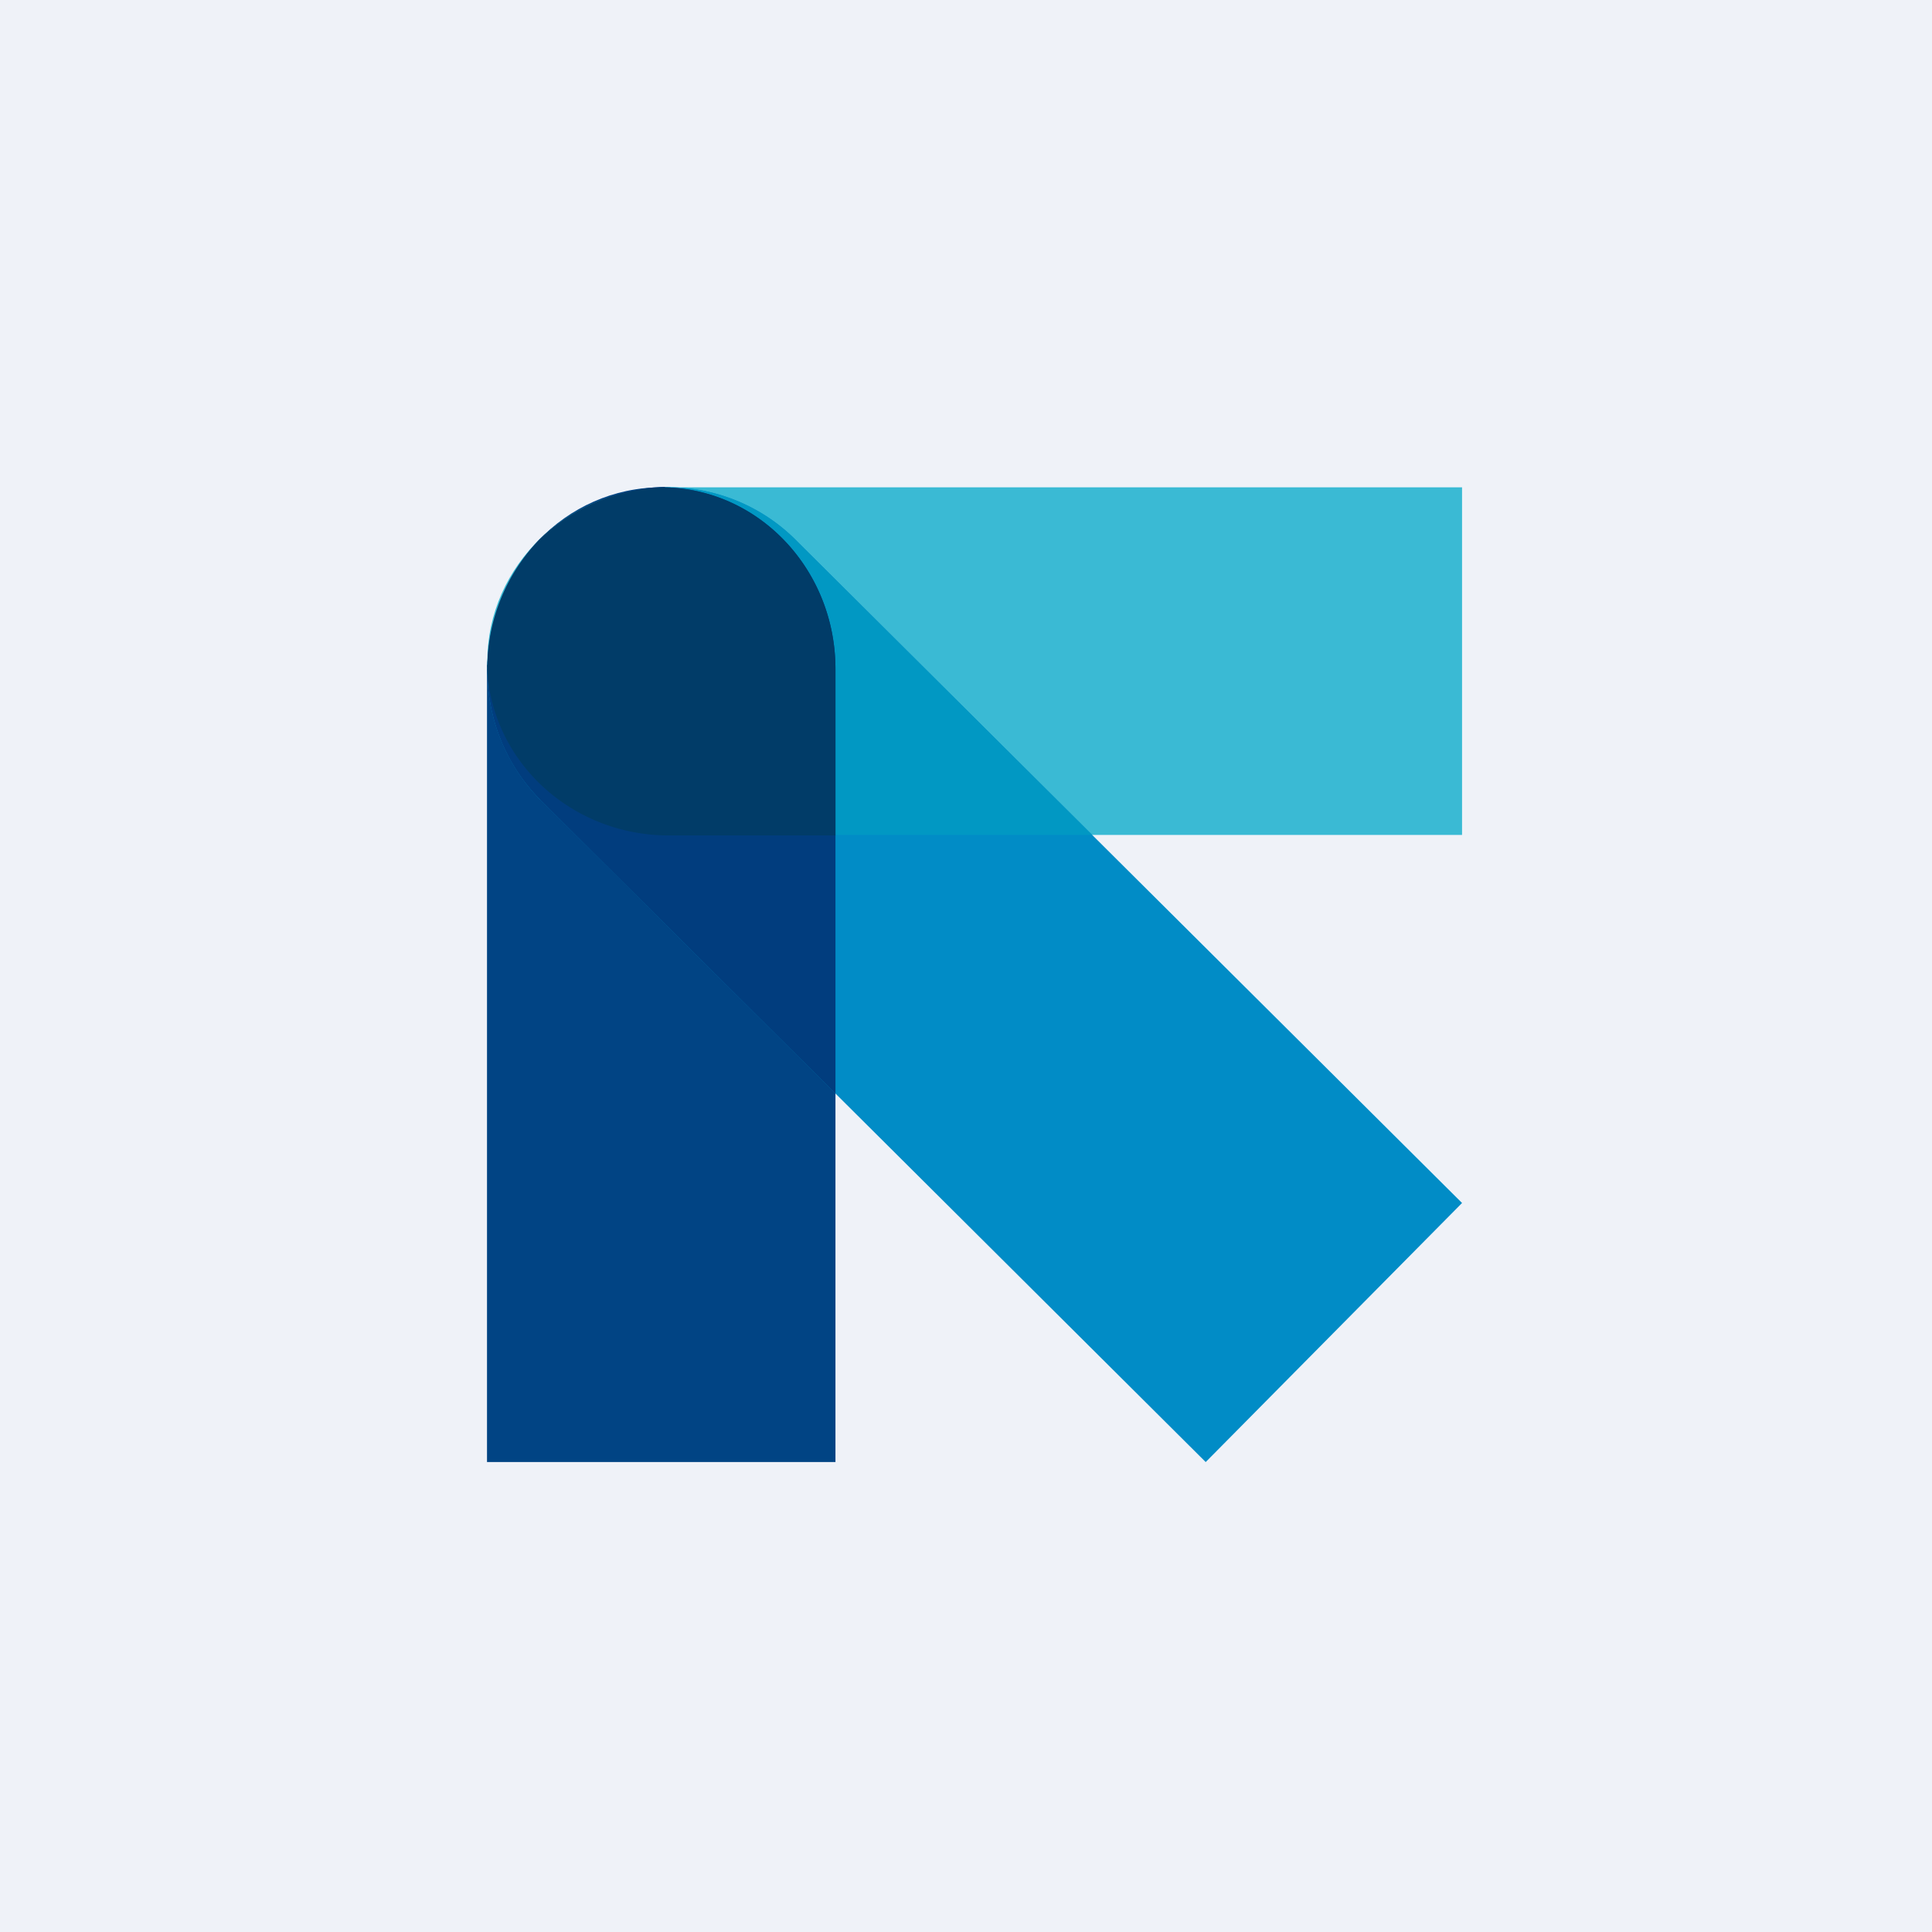
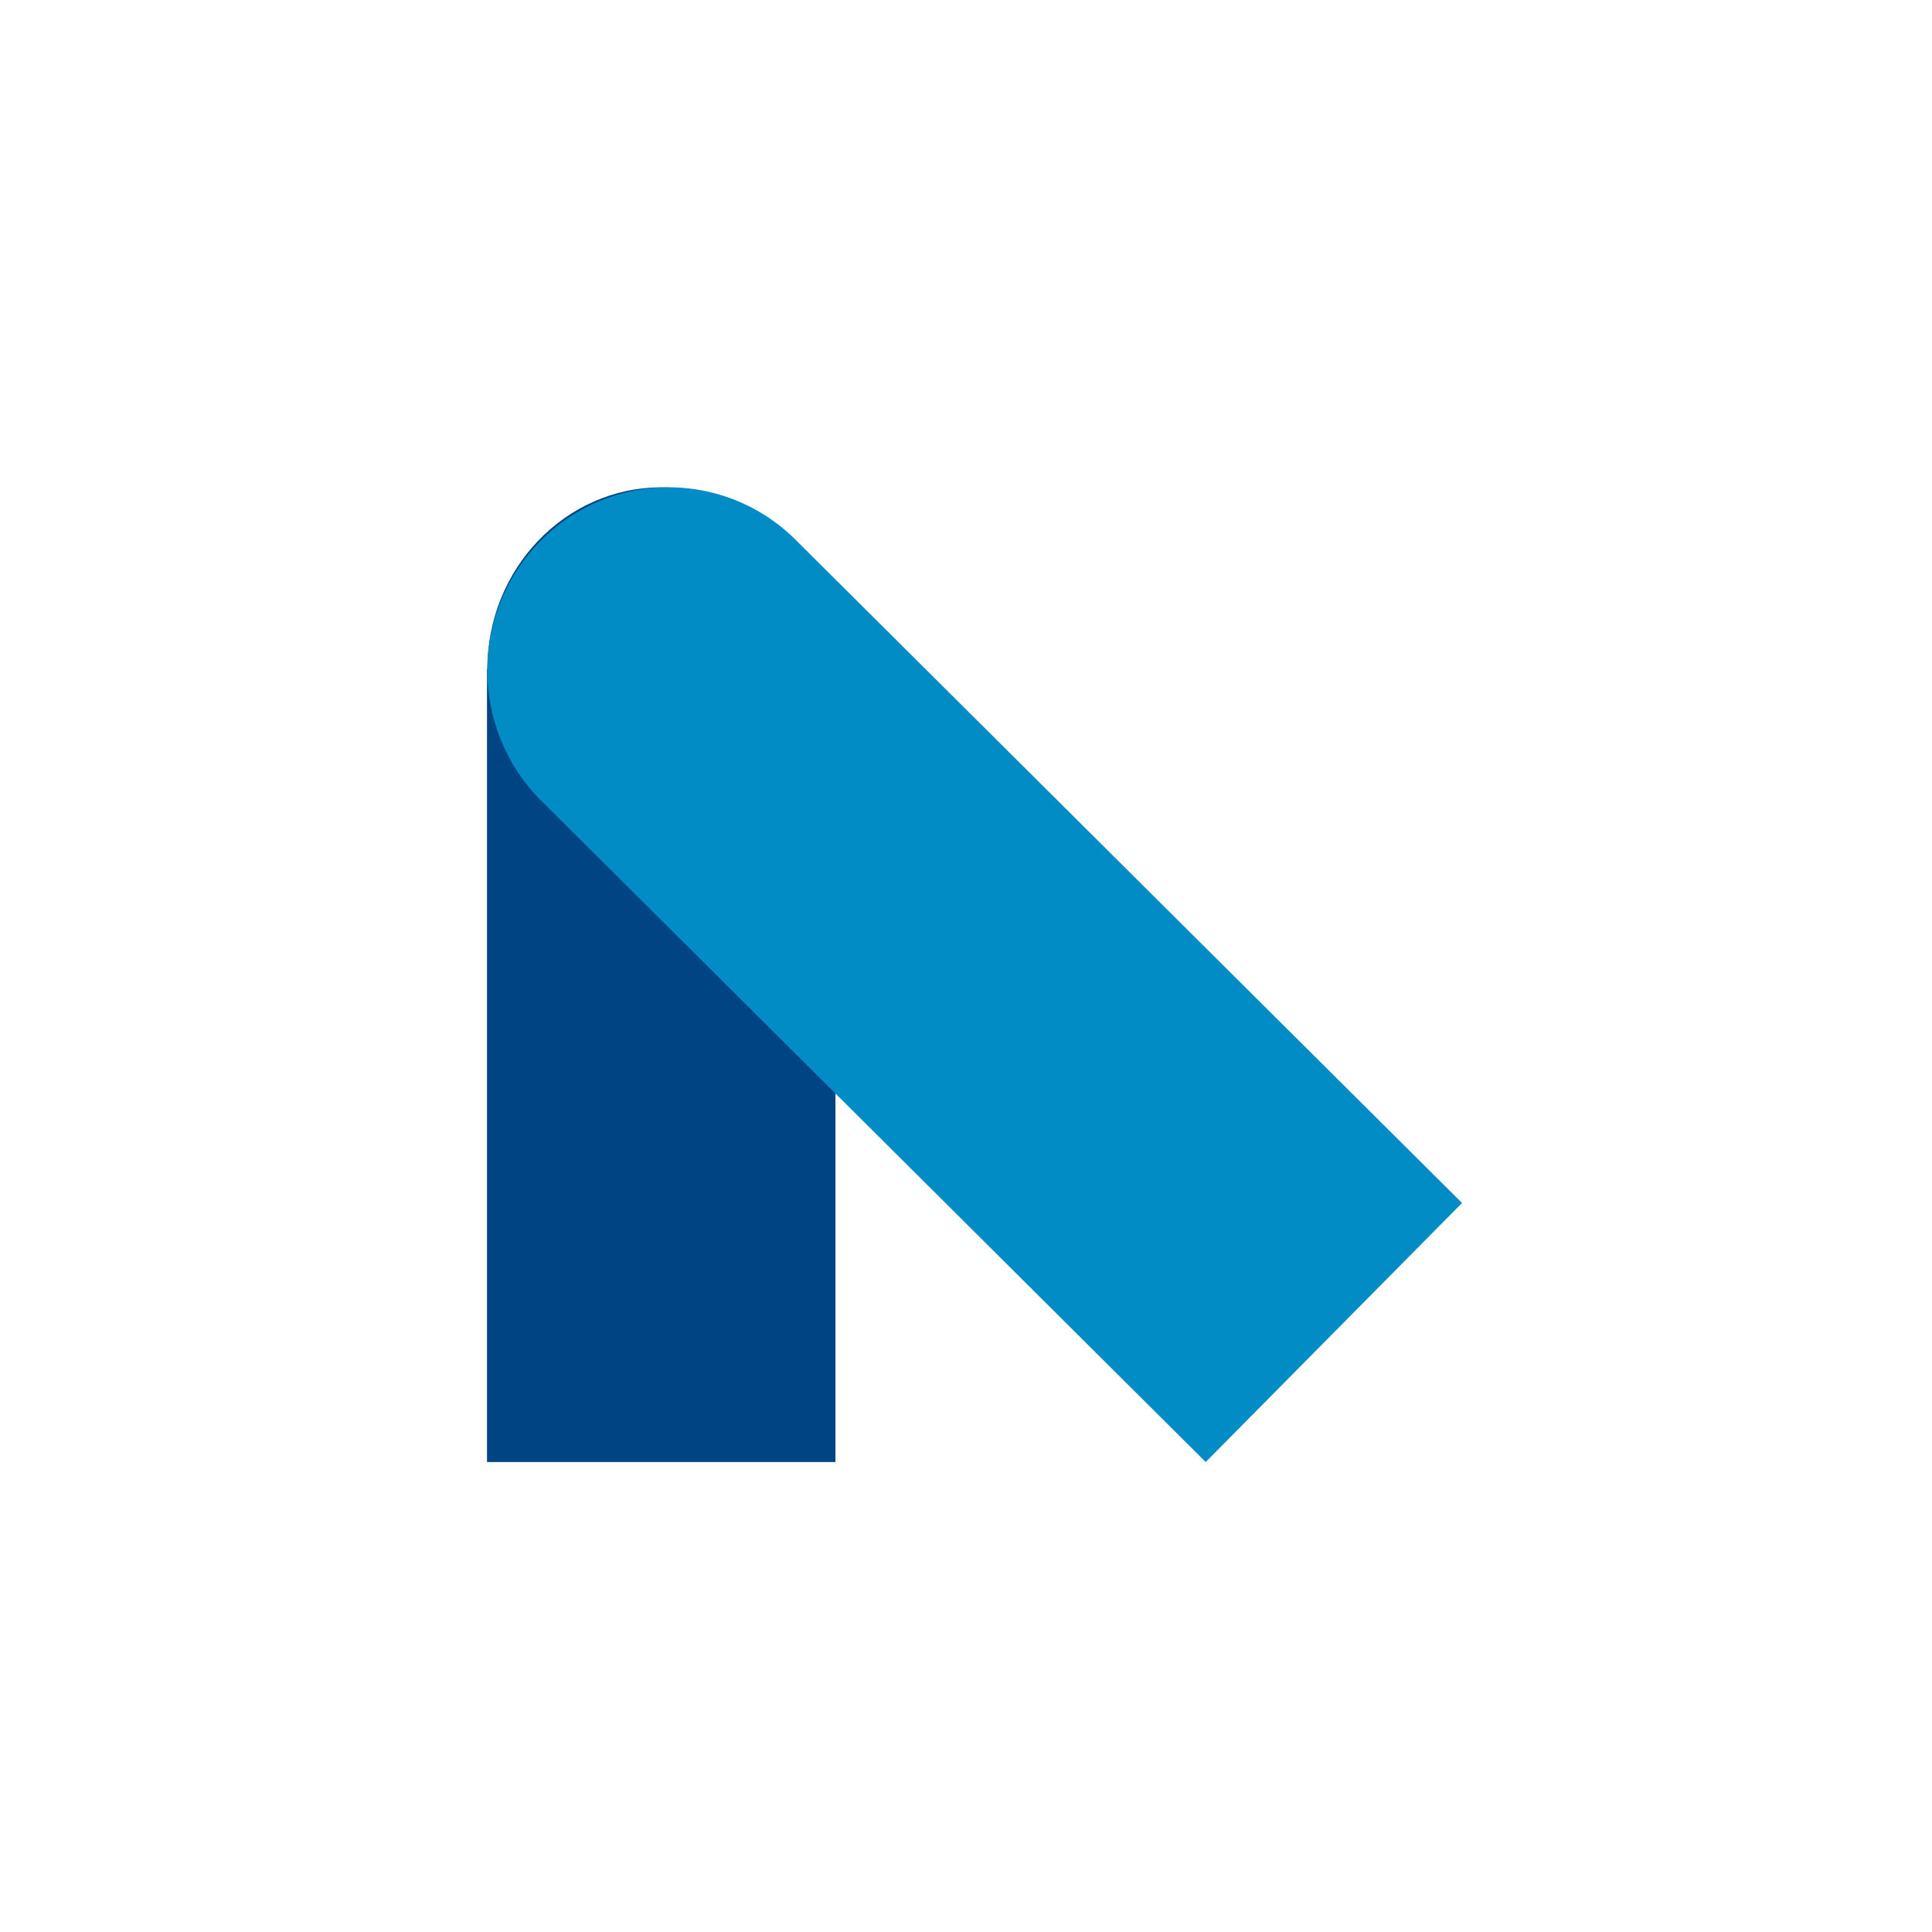
<svg xmlns="http://www.w3.org/2000/svg" viewBox="0 0 55.5 55.5">
-   <path d="M 0,0 H 55.5 V 55.5 H 0 Z" fill="rgb(239, 242, 248)" />
  <path d="M 13.99,19.205 V 42 H 24 V 19.22 C 24,16.337 21.761,14 19,14 S 14,16.337 14,19.22 Z" fill="rgb(1, 68, 132)" />
-   <path d="M 19.21,23.985 H 42 V 14 H 19.22 C 16.338,14 14,16.239 14,19 S 16.337,24 19.22,24 Z" fill="rgb(58, 186, 212)" />
  <path d="M 15.515,22.968 L 34.636,42 L 42,34.558 L 22.889,15.54 A 5.168,5.168 0 0,0 15.525,15.54 A 5.302,5.302 0 0,0 15.525,22.982 Z" fill="rgb(1, 140, 198)" />
-   <path d="M 31.38,23.985 H 19.22 C 16.382,24 14.073,21.83 14.002,19.129 A 5.272,5.272 0 0,1 15.525,15.541 A 5.163,5.163 0 0,1 19.19,14.001 A 5.163,5.163 0 0,1 22.889,15.541 L 31.389,24 Z" clip-rule="evenodd" fill="rgb(1, 152, 195)" fill-rule="evenodd" />
-   <path d="M 19.094,13.986 A 5.163,5.163 0 0,0 15.525,15.541 A 5.275,5.275 0 0,0 14,19.262 C 14,20.609 14.508,21.956 15.525,22.983 L 24,31.416 V 19.221 C 24,16.373 21.817,14.059 19.104,14.001 Z" clip-rule="evenodd" fill="rgb(1, 61, 126)" fill-rule="evenodd" />
-   <path d="M 13.991,19.093 C 14.061,21.82 16.375,24 19.221,24 H 24 V 19.22 C 24,16.375 21.818,14.06 19.106,14.001 A 5.316,5.316 0 0,0 15.496,15.496 A 5.316,5.316 0 0,0 14,19.108 Z" clip-rule="evenodd" fill="rgb(1, 60, 104)" fill-rule="evenodd" />
</svg>